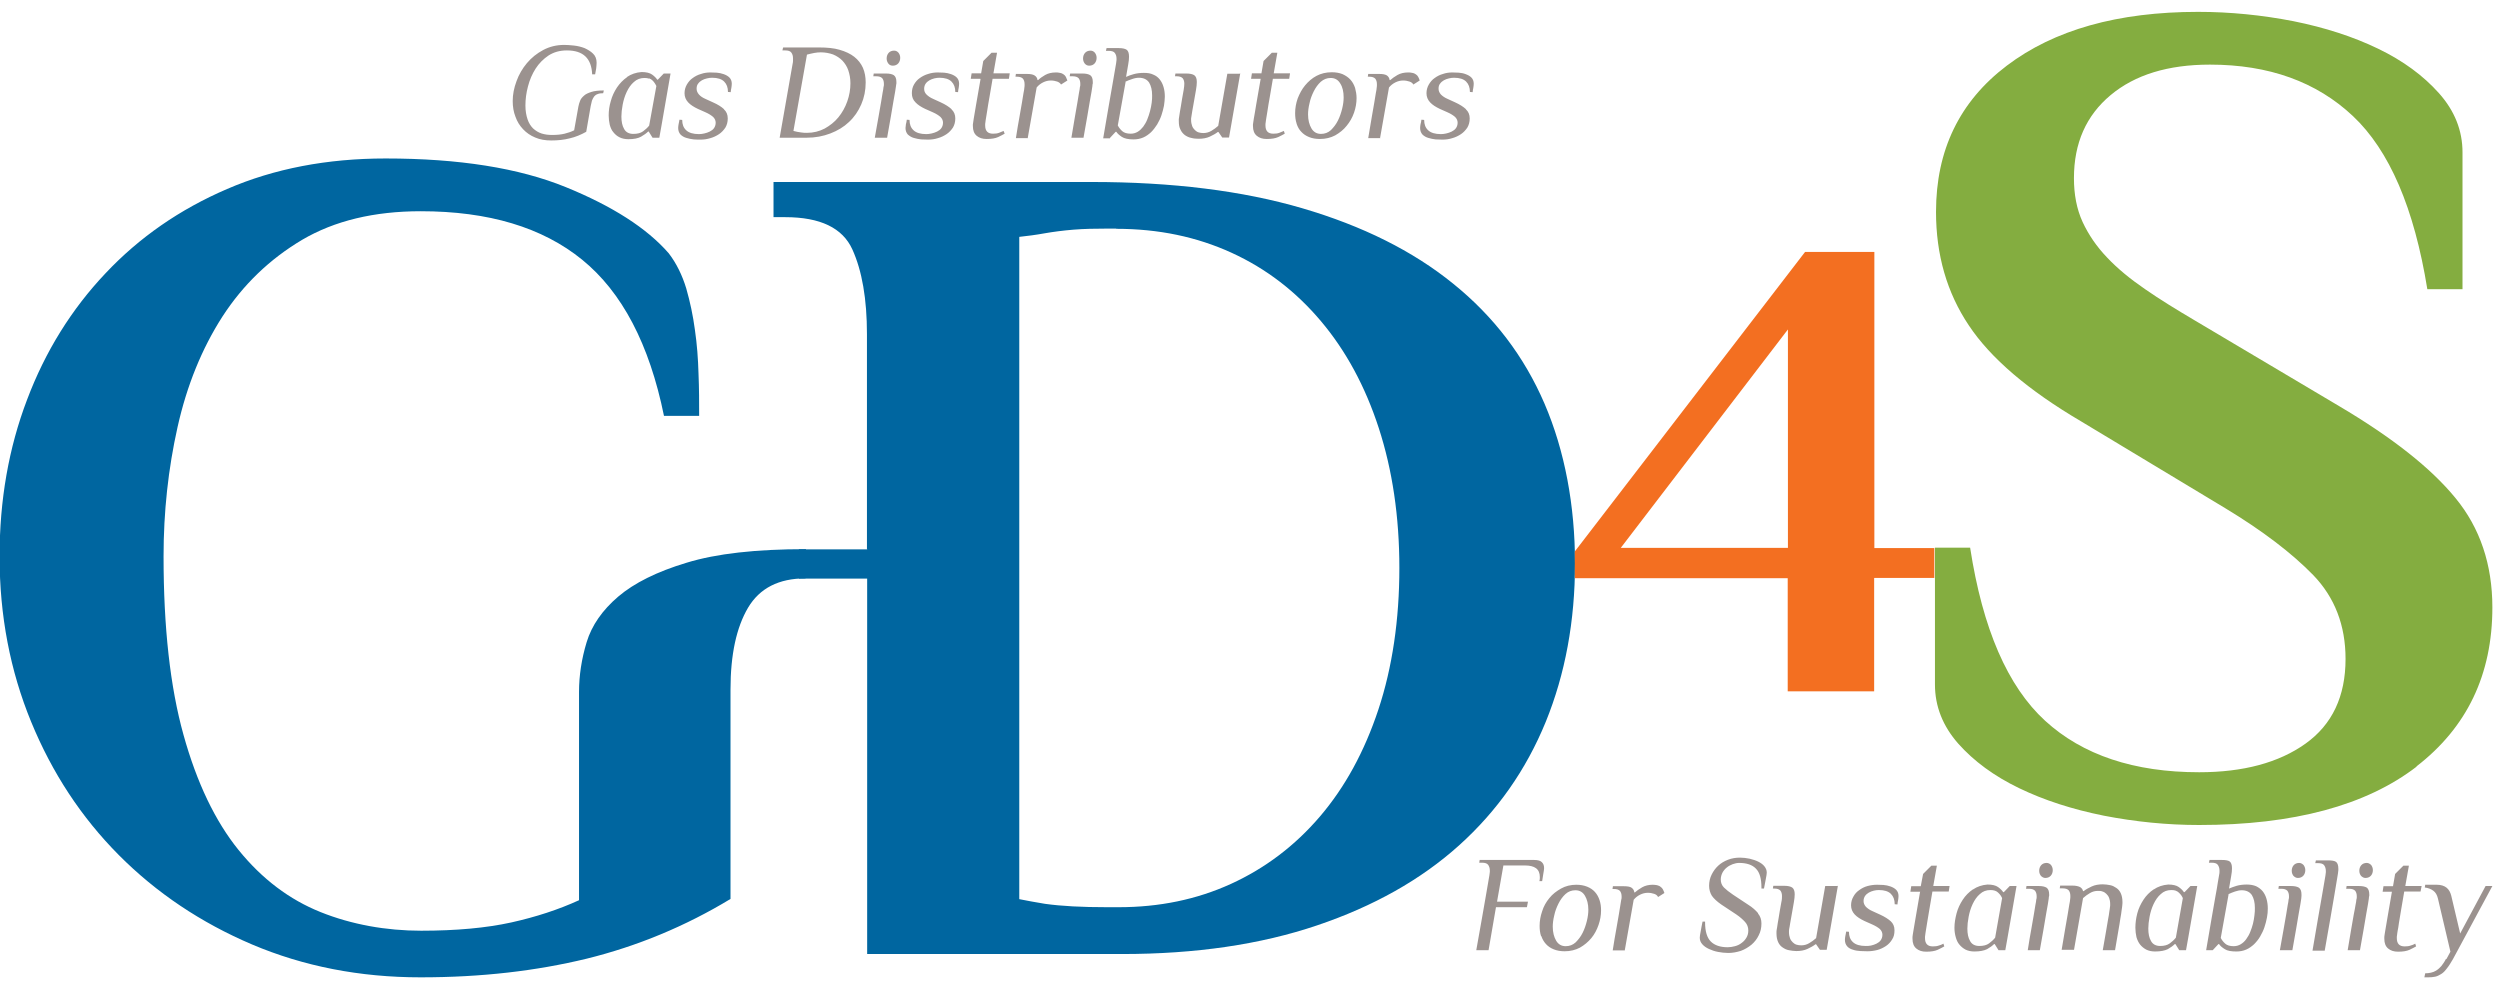
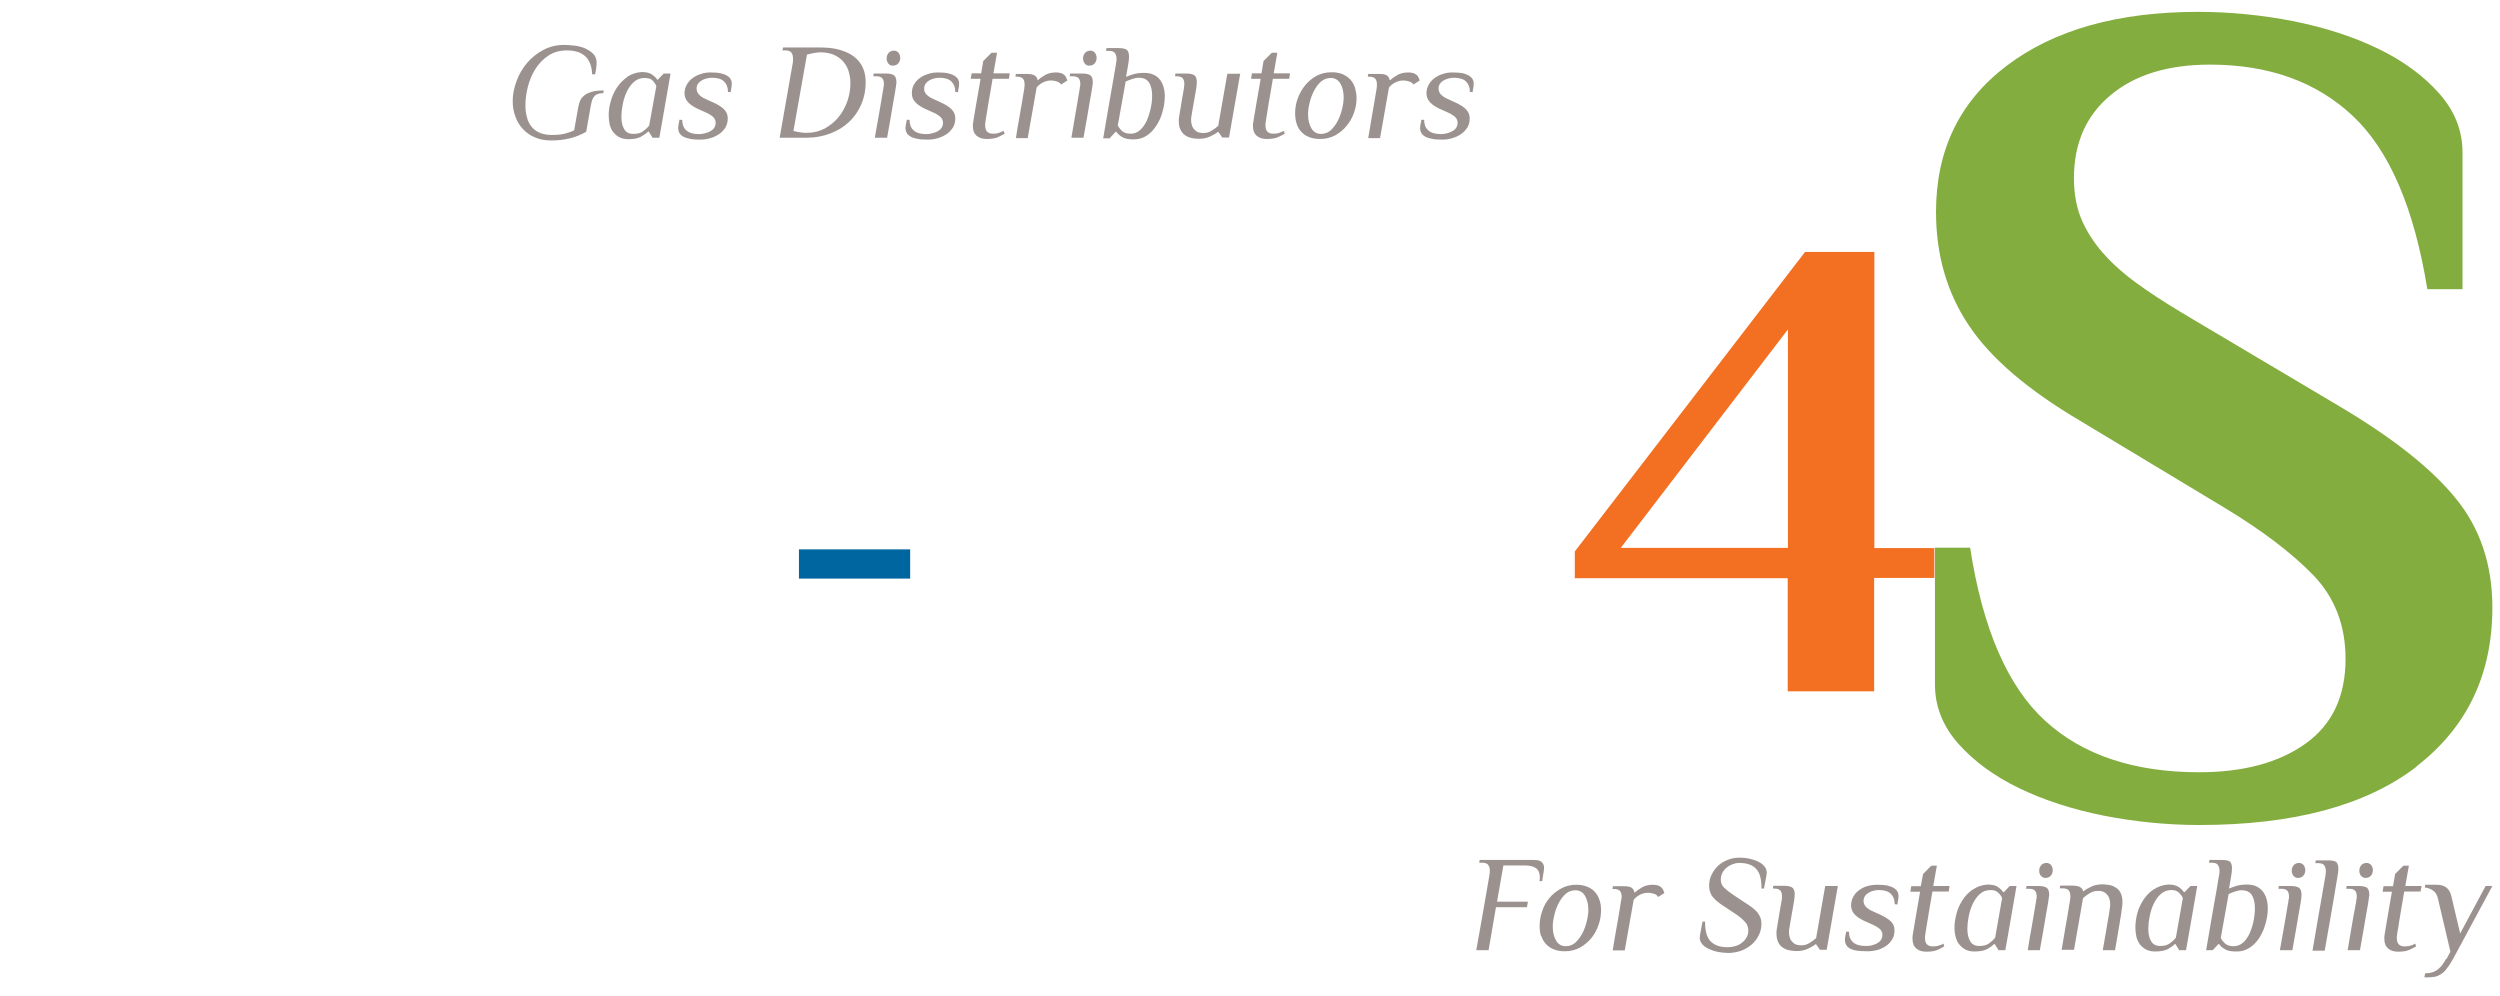
<svg xmlns="http://www.w3.org/2000/svg" width="118" height="47" viewBox="0 0 118 47" fill="none">
  <g clip-path="url(#clip0_271_11248)">
    <path d="M27.96 3.51H28.09C28.11 3.42 28.12 3.33 28.14 3.23C28.15 3.13 28.16 3.04 28.16 2.96C28.16 2.78 28.1 2.63 27.99 2.53C27.88 2.42 27.74 2.34 27.59 2.27C27.43 2.21 27.27 2.17 27.09 2.15C26.91 2.13 26.76 2.12 26.63 2.12C26.27 2.12 25.94 2.2 25.64 2.36C25.34 2.52 25.09 2.72 24.87 2.98C24.66 3.23 24.49 3.52 24.38 3.83C24.26 4.15 24.2 4.46 24.2 4.77C24.2 5.04 24.24 5.28 24.33 5.51C24.41 5.74 24.53 5.93 24.69 6.1C24.85 6.27 25.04 6.4 25.26 6.49C25.49 6.59 25.74 6.63 26.02 6.63C26.33 6.63 26.62 6.6 26.89 6.53C27.16 6.47 27.42 6.36 27.67 6.22L27.88 5.01C27.9 4.92 27.92 4.83 27.94 4.75C27.97 4.68 28 4.61 28.04 4.56C28.08 4.51 28.14 4.46 28.21 4.44C28.28 4.41 28.36 4.4 28.47 4.4L28.5 4.27C28.26 4.27 28.06 4.29 27.91 4.34C27.76 4.39 27.64 4.44 27.56 4.52C27.48 4.59 27.41 4.67 27.38 4.76C27.34 4.85 27.32 4.94 27.3 5.03L27.1 6.15C26.96 6.22 26.81 6.27 26.65 6.31C26.49 6.35 26.29 6.37 26.06 6.37C25.88 6.37 25.72 6.35 25.56 6.3C25.41 6.25 25.28 6.17 25.16 6.06C25.05 5.95 24.96 5.81 24.9 5.63C24.84 5.45 24.8 5.24 24.8 4.98C24.8 4.68 24.84 4.38 24.92 4.08C25 3.77 25.12 3.49 25.28 3.24C25.44 2.99 25.65 2.78 25.89 2.62C26.14 2.46 26.42 2.38 26.76 2.38C27.53 2.38 27.92 2.76 27.95 3.51M30.64 3.7C30.7 3.72 30.75 3.75 30.79 3.79C30.83 3.83 30.87 3.87 30.9 3.92C30.93 3.97 30.96 4.01 30.98 4.06L30.64 5.93C30.56 6.03 30.46 6.12 30.35 6.2C30.24 6.28 30.09 6.32 29.89 6.32C29.69 6.32 29.54 6.24 29.46 6.09C29.37 5.94 29.33 5.74 29.33 5.5C29.33 5.34 29.35 5.15 29.39 4.94C29.43 4.73 29.49 4.53 29.58 4.34C29.67 4.15 29.78 3.99 29.92 3.87C30.06 3.74 30.23 3.68 30.42 3.68C30.5 3.68 30.57 3.69 30.63 3.71M29.6 3.64C29.41 3.77 29.25 3.94 29.12 4.13C28.99 4.33 28.89 4.54 28.83 4.77C28.76 5 28.73 5.23 28.73 5.45C28.73 5.6 28.75 5.75 28.78 5.89C28.82 6.03 28.87 6.15 28.95 6.24C29.03 6.34 29.12 6.42 29.24 6.48C29.36 6.54 29.5 6.57 29.66 6.57C29.92 6.57 30.12 6.53 30.26 6.45C30.4 6.37 30.51 6.29 30.59 6.21H30.62L30.8 6.5H31.12L31.22 5.94L31.65 3.47H31.33L31.05 3.76H31.02C30.97 3.68 30.89 3.6 30.78 3.52C30.67 3.44 30.5 3.4 30.28 3.4C30.02 3.42 29.79 3.5 29.6 3.63M34.17 5.15C34.05 5.04 33.88 4.93 33.65 4.83L33.3 4.67C33.16 4.61 33.06 4.54 32.99 4.46C32.92 4.38 32.88 4.29 32.88 4.19C32.88 4.09 32.9 4.01 32.95 3.95C33 3.88 33.06 3.83 33.13 3.79C33.2 3.75 33.28 3.72 33.37 3.7C33.45 3.68 33.53 3.67 33.61 3.67C33.87 3.67 34.06 3.73 34.18 3.85C34.3 3.97 34.36 4.13 34.36 4.34L34.49 4.35C34.49 4.28 34.51 4.21 34.52 4.15C34.53 4.08 34.54 4.02 34.54 3.95C34.54 3.83 34.5 3.73 34.43 3.66C34.36 3.59 34.27 3.54 34.16 3.5C34.05 3.46 33.94 3.44 33.83 3.43C33.71 3.43 33.61 3.42 33.53 3.42C33.38 3.42 33.23 3.44 33.09 3.49C32.94 3.53 32.81 3.6 32.7 3.68C32.58 3.76 32.49 3.87 32.42 3.99C32.35 4.11 32.31 4.25 32.31 4.4C32.31 4.57 32.37 4.71 32.48 4.83C32.59 4.95 32.75 5.05 32.94 5.14L33.3 5.3C33.46 5.37 33.58 5.45 33.66 5.52C33.74 5.6 33.78 5.69 33.78 5.79C33.78 5.89 33.75 5.98 33.7 6.05C33.65 6.12 33.58 6.17 33.5 6.21C33.42 6.25 33.33 6.28 33.24 6.3C33.15 6.32 33.07 6.33 32.99 6.33C32.72 6.33 32.52 6.27 32.39 6.15C32.26 6.03 32.2 5.87 32.2 5.66L32.07 5.65C32.06 5.73 32.04 5.8 32.03 5.86C32.02 5.92 32.01 5.98 32.01 6.04C32.01 6.17 32.05 6.27 32.12 6.35C32.19 6.42 32.29 6.48 32.4 6.51C32.51 6.54 32.62 6.57 32.74 6.58C32.86 6.59 32.96 6.59 33.06 6.59C33.22 6.59 33.37 6.57 33.53 6.52C33.68 6.48 33.82 6.41 33.94 6.33C34.06 6.25 34.16 6.14 34.24 6.02C34.31 5.9 34.35 5.76 34.35 5.59C34.35 5.41 34.29 5.27 34.17 5.16M38.08 2.58C38.2 2.55 38.32 2.52 38.43 2.5C38.54 2.48 38.64 2.47 38.74 2.47C38.95 2.47 39.15 2.51 39.32 2.57C39.49 2.64 39.64 2.74 39.76 2.86C39.88 2.99 39.98 3.14 40.04 3.32C40.1 3.5 40.14 3.7 40.14 3.93C40.14 4.22 40.09 4.51 39.99 4.79C39.89 5.07 39.75 5.32 39.57 5.54C39.39 5.76 39.17 5.93 38.92 6.07C38.67 6.2 38.39 6.27 38.09 6.27C38 6.27 37.91 6.27 37.8 6.25C37.69 6.24 37.57 6.21 37.45 6.18L38.09 2.57L38.08 2.58ZM36.96 2.25L36.93 2.38H37.06C37.2 2.38 37.3 2.41 37.35 2.48C37.4 2.55 37.43 2.63 37.43 2.75C37.43 2.79 37.43 2.84 37.43 2.88C37.43 2.93 37.42 2.97 37.41 3.02L36.8 6.5H38.08C38.48 6.5 38.85 6.43 39.19 6.3C39.53 6.17 39.83 5.99 40.07 5.76C40.32 5.53 40.51 5.25 40.65 4.93C40.79 4.61 40.86 4.26 40.86 3.89C40.86 3.64 40.82 3.41 40.73 3.2C40.64 3 40.5 2.82 40.32 2.68C40.14 2.54 39.91 2.43 39.63 2.35C39.36 2.27 39.03 2.24 38.66 2.24H36.97L36.96 2.25ZM41.87 6.51C41.94 6.11 42 5.77 42.05 5.49C42.1 5.21 42.14 4.97 42.17 4.78C42.2 4.59 42.23 4.44 42.25 4.33C42.27 4.22 42.28 4.13 42.29 4.07C42.3 4.01 42.3 3.97 42.31 3.94C42.31 3.91 42.31 3.89 42.31 3.87C42.31 3.71 42.27 3.61 42.19 3.55C42.11 3.5 41.99 3.47 41.82 3.47H41.24L41.22 3.6H41.35C41.49 3.6 41.58 3.63 41.64 3.69C41.69 3.75 41.72 3.84 41.72 3.95C41.72 3.96 41.72 3.98 41.72 4C41.72 4.02 41.72 4.06 41.7 4.12C41.7 4.18 41.68 4.26 41.66 4.37C41.64 4.48 41.62 4.62 41.59 4.8C41.56 4.98 41.52 5.21 41.47 5.49C41.42 5.77 41.36 6.1 41.29 6.5H41.87V6.51ZM42.41 2.49C42.35 2.42 42.28 2.39 42.2 2.39C42.09 2.39 42 2.43 41.94 2.5C41.88 2.57 41.85 2.66 41.85 2.76C41.85 2.86 41.88 2.93 41.93 3C41.98 3.07 42.06 3.1 42.14 3.1C42.25 3.1 42.34 3.06 42.4 2.99C42.46 2.92 42.49 2.83 42.49 2.73C42.49 2.63 42.46 2.56 42.41 2.49ZM44.91 5.15C44.79 5.04 44.62 4.93 44.4 4.83L44.05 4.67C43.91 4.61 43.81 4.54 43.73 4.46C43.65 4.38 43.62 4.29 43.62 4.19C43.62 4.09 43.65 4.01 43.69 3.95C43.74 3.88 43.8 3.83 43.87 3.79C43.94 3.75 44.02 3.72 44.1 3.7C44.18 3.68 44.26 3.67 44.34 3.67C44.6 3.67 44.79 3.73 44.91 3.85C45.03 3.97 45.09 4.13 45.09 4.34L45.22 4.35C45.22 4.28 45.24 4.21 45.25 4.15C45.26 4.08 45.27 4.02 45.27 3.95C45.27 3.83 45.23 3.73 45.16 3.66C45.09 3.59 45 3.54 44.89 3.5C44.78 3.46 44.67 3.44 44.56 3.43C44.44 3.43 44.34 3.42 44.26 3.42C44.11 3.42 43.96 3.44 43.81 3.49C43.67 3.53 43.53 3.6 43.42 3.68C43.3 3.76 43.21 3.87 43.14 3.99C43.07 4.11 43.04 4.25 43.04 4.4C43.04 4.57 43.09 4.71 43.21 4.83C43.32 4.95 43.48 5.05 43.67 5.14L44.03 5.3C44.19 5.37 44.31 5.45 44.39 5.52C44.47 5.6 44.51 5.69 44.51 5.79C44.51 5.89 44.48 5.98 44.43 6.05C44.38 6.12 44.31 6.17 44.23 6.21C44.15 6.25 44.06 6.28 43.97 6.3C43.88 6.32 43.79 6.33 43.72 6.33C43.45 6.33 43.25 6.27 43.12 6.15C42.99 6.03 42.93 5.87 42.93 5.66L42.8 5.65C42.79 5.73 42.78 5.8 42.76 5.86C42.76 5.92 42.74 5.98 42.74 6.04C42.74 6.17 42.78 6.27 42.85 6.35C42.93 6.42 43.02 6.48 43.13 6.51C43.24 6.54 43.36 6.57 43.48 6.58C43.6 6.58 43.71 6.59 43.8 6.59C43.96 6.59 44.12 6.57 44.27 6.52C44.42 6.48 44.56 6.41 44.68 6.33C44.8 6.25 44.9 6.14 44.98 6.02C45.05 5.9 45.09 5.76 45.09 5.59C45.09 5.41 45.03 5.27 44.91 5.16M46.28 3.74C46.19 4.26 46.12 4.67 46.07 4.95C46.02 5.24 45.98 5.46 45.96 5.6C45.94 5.74 45.92 5.84 45.92 5.87C45.92 5.91 45.92 5.94 45.92 5.95C45.92 6.16 45.98 6.31 46.1 6.41C46.22 6.51 46.37 6.56 46.57 6.56C46.8 6.56 46.98 6.53 47.11 6.47C47.24 6.41 47.35 6.35 47.42 6.31L47.37 6.18C47.3 6.21 47.23 6.24 47.15 6.27C47.07 6.3 46.98 6.31 46.87 6.31C46.62 6.31 46.5 6.18 46.5 5.92C46.5 5.92 46.5 5.9 46.5 5.88C46.5 5.86 46.5 5.83 46.51 5.78C46.51 5.73 46.53 5.66 46.54 5.57C46.55 5.48 46.58 5.36 46.6 5.2C46.62 5.04 46.66 4.84 46.7 4.6C46.74 4.36 46.79 4.07 46.85 3.72H47.62L47.66 3.46H46.89L47.06 2.49H46.8L46.41 2.88L46.31 3.46H45.86L45.82 3.72H46.27L46.28 3.74ZM48.51 6.51L48.93 4.13C49.01 4.03 49.11 3.95 49.23 3.89C49.35 3.83 49.47 3.8 49.6 3.8C49.71 3.8 49.81 3.82 49.9 3.85C49.98 3.88 50.05 3.93 50.08 3.99L50.38 3.8C50.36 3.74 50.33 3.68 50.31 3.63C50.28 3.58 50.25 3.54 50.2 3.51C50.16 3.48 50.1 3.45 50.03 3.44C49.96 3.42 49.89 3.42 49.83 3.42C49.64 3.42 49.47 3.46 49.33 3.54C49.19 3.62 49.08 3.7 49 3.78H48.97C48.96 3.68 48.91 3.61 48.83 3.56C48.75 3.51 48.63 3.49 48.47 3.49H47.95L47.93 3.62H47.99C48.13 3.62 48.22 3.65 48.28 3.71C48.33 3.77 48.36 3.86 48.36 3.97C48.36 3.98 48.36 4 48.36 4.02C48.36 4.04 48.36 4.08 48.35 4.14C48.35 4.2 48.33 4.28 48.31 4.39C48.29 4.5 48.27 4.64 48.24 4.82C48.21 5 48.17 5.23 48.12 5.51C48.07 5.79 48.01 6.12 47.95 6.52H48.53L48.51 6.51ZM51.14 6.51C51.21 6.11 51.27 5.77 51.32 5.49C51.37 5.21 51.41 4.97 51.44 4.78C51.47 4.59 51.5 4.44 51.52 4.33C51.54 4.22 51.55 4.13 51.56 4.07C51.56 4.01 51.57 3.97 51.58 3.94C51.58 3.91 51.58 3.89 51.58 3.87C51.58 3.71 51.54 3.61 51.46 3.55C51.38 3.5 51.26 3.47 51.09 3.47H50.51L50.49 3.6H50.62C50.76 3.6 50.85 3.63 50.91 3.69C50.96 3.75 50.99 3.84 50.99 3.95C50.99 3.96 50.99 3.98 50.99 4C50.99 4.02 50.99 4.06 50.97 4.12C50.97 4.18 50.95 4.26 50.93 4.37C50.91 4.48 50.89 4.62 50.86 4.8C50.83 4.98 50.79 5.21 50.74 5.49C50.69 5.77 50.64 6.1 50.57 6.5H51.15L51.14 6.51ZM51.68 2.49C51.62 2.42 51.55 2.39 51.47 2.39C51.36 2.39 51.27 2.43 51.21 2.5C51.15 2.57 51.12 2.66 51.12 2.76C51.12 2.86 51.15 2.93 51.2 3C51.26 3.07 51.33 3.1 51.41 3.1C51.52 3.1 51.61 3.06 51.67 2.99C51.73 2.92 51.76 2.83 51.76 2.73C51.76 2.63 51.73 2.56 51.68 2.49ZM53.11 3.86C53.21 3.81 53.32 3.77 53.44 3.73C53.55 3.69 53.66 3.67 53.76 3.67C53.98 3.67 54.14 3.75 54.24 3.9C54.33 4.05 54.38 4.25 54.38 4.5C54.38 4.6 54.38 4.72 54.36 4.85C54.34 4.98 54.32 5.11 54.28 5.25C54.25 5.38 54.2 5.51 54.15 5.64C54.1 5.77 54.03 5.88 53.96 5.98C53.88 6.08 53.8 6.16 53.7 6.22C53.6 6.28 53.49 6.31 53.37 6.31C53.19 6.31 53.06 6.27 52.97 6.19C52.88 6.11 52.81 6.02 52.76 5.92L53.13 3.86H53.11ZM52.39 6.51L52.66 6.22H52.69C52.74 6.3 52.83 6.38 52.95 6.46C53.07 6.54 53.26 6.58 53.5 6.58C53.67 6.58 53.82 6.55 53.96 6.49C54.1 6.43 54.22 6.34 54.33 6.24C54.44 6.13 54.53 6.01 54.62 5.87C54.7 5.73 54.77 5.59 54.82 5.44C54.87 5.29 54.91 5.14 54.94 4.99C54.96 4.84 54.98 4.69 54.98 4.56C54.98 4.4 54.96 4.24 54.92 4.11C54.88 3.97 54.82 3.85 54.74 3.75C54.66 3.65 54.56 3.57 54.43 3.52C54.31 3.46 54.16 3.44 53.99 3.44C53.82 3.44 53.65 3.46 53.51 3.5C53.37 3.54 53.25 3.58 53.15 3.63L53.25 3.05C53.28 2.9 53.29 2.77 53.29 2.67C53.29 2.51 53.25 2.4 53.18 2.35C53.11 2.3 52.98 2.27 52.81 2.27H52.23L52.2 2.4H52.33C52.47 2.4 52.57 2.43 52.62 2.5C52.67 2.57 52.7 2.65 52.7 2.77C52.7 2.78 52.7 2.8 52.7 2.83C52.7 2.86 52.69 2.91 52.68 2.99C52.67 3.07 52.65 3.19 52.62 3.34C52.59 3.49 52.56 3.71 52.51 3.98C52.46 4.25 52.4 4.6 52.33 5.01C52.26 5.42 52.17 5.93 52.07 6.53H52.39V6.51ZM58.51 3.48H57.93L57.5 5.94C57.4 6.03 57.29 6.11 57.17 6.18C57.05 6.25 56.92 6.28 56.8 6.28C56.72 6.28 56.65 6.27 56.58 6.25C56.51 6.23 56.45 6.19 56.4 6.14C56.35 6.09 56.3 6.03 56.27 5.95C56.24 5.87 56.22 5.77 56.22 5.66C56.22 5.64 56.22 5.62 56.22 5.59C56.22 5.56 56.23 5.5 56.25 5.4C56.26 5.31 56.29 5.17 56.32 4.99C56.35 4.81 56.39 4.57 56.45 4.25C56.46 4.17 56.47 4.1 56.48 4.04C56.48 3.98 56.49 3.92 56.49 3.87C56.49 3.71 56.45 3.61 56.37 3.55C56.29 3.5 56.17 3.47 55.99 3.47H55.48L55.46 3.6H55.53C55.67 3.6 55.76 3.63 55.82 3.69C55.87 3.75 55.9 3.84 55.9 3.95C55.9 4.02 55.89 4.12 55.87 4.24C55.81 4.56 55.77 4.81 55.74 5C55.71 5.18 55.68 5.33 55.67 5.42C55.66 5.52 55.64 5.59 55.64 5.62C55.64 5.66 55.64 5.69 55.64 5.71C55.64 5.88 55.66 6.01 55.72 6.12C55.77 6.23 55.84 6.31 55.93 6.38C56.02 6.44 56.12 6.49 56.23 6.51C56.34 6.54 56.46 6.55 56.58 6.55C56.77 6.55 56.95 6.52 57.1 6.45C57.25 6.38 57.38 6.31 57.48 6.23H57.51L57.69 6.49H58.01L58.54 3.46L58.51 3.48ZM59.5 3.74C59.41 4.26 59.34 4.67 59.29 4.95C59.24 5.24 59.21 5.46 59.18 5.6C59.16 5.74 59.14 5.84 59.14 5.87C59.14 5.91 59.14 5.94 59.14 5.95C59.14 6.16 59.2 6.31 59.32 6.41C59.44 6.51 59.59 6.56 59.79 6.56C60.02 6.56 60.2 6.53 60.33 6.47C60.46 6.41 60.57 6.35 60.64 6.31L60.6 6.18C60.53 6.21 60.46 6.24 60.38 6.27C60.3 6.3 60.21 6.31 60.1 6.31C59.85 6.31 59.73 6.18 59.73 5.92C59.73 5.92 59.73 5.9 59.73 5.88C59.73 5.86 59.73 5.83 59.74 5.78C59.74 5.73 59.76 5.66 59.77 5.57C59.78 5.48 59.81 5.36 59.83 5.2C59.85 5.04 59.89 4.84 59.93 4.6C59.97 4.36 60.02 4.07 60.08 3.72H60.85L60.89 3.46H60.12L60.29 2.49H60.03L59.64 2.88L59.54 3.46H59.09L59.05 3.72H59.5V3.74ZM61.9 6.06C61.8 5.89 61.74 5.67 61.74 5.4C61.74 5.25 61.76 5.07 61.81 4.87C61.85 4.67 61.92 4.49 62.01 4.31C62.1 4.13 62.21 3.98 62.34 3.86C62.48 3.74 62.63 3.68 62.81 3.68C63.01 3.68 63.16 3.77 63.26 3.94C63.37 4.11 63.42 4.33 63.42 4.6C63.42 4.75 63.4 4.93 63.35 5.13C63.3 5.33 63.24 5.51 63.15 5.69C63.06 5.87 62.95 6.01 62.82 6.14C62.69 6.26 62.53 6.32 62.35 6.32C62.15 6.32 62 6.23 61.9 6.06ZM61.2 5.84C61.25 5.99 61.32 6.12 61.42 6.22C61.52 6.33 61.64 6.41 61.79 6.47C61.94 6.53 62.1 6.56 62.3 6.56C62.57 6.56 62.81 6.5 63.02 6.39C63.23 6.27 63.42 6.12 63.56 5.94C63.71 5.76 63.83 5.55 63.91 5.32C63.99 5.09 64.03 4.86 64.03 4.63C64.03 4.46 64 4.3 63.96 4.15C63.91 4 63.84 3.87 63.74 3.76C63.64 3.65 63.52 3.57 63.37 3.5C63.22 3.44 63.05 3.41 62.86 3.41C62.59 3.41 62.35 3.47 62.14 3.58C61.93 3.69 61.75 3.85 61.6 4.03C61.45 4.21 61.34 4.42 61.25 4.65C61.17 4.88 61.13 5.11 61.13 5.34C61.13 5.52 61.15 5.68 61.2 5.83M65.14 6.51L65.56 4.13C65.64 4.03 65.74 3.95 65.86 3.89C65.98 3.83 66.1 3.8 66.23 3.8C66.34 3.8 66.44 3.82 66.53 3.85C66.62 3.88 66.68 3.93 66.71 3.99L67.01 3.8C66.99 3.74 66.97 3.68 66.94 3.63C66.91 3.58 66.88 3.54 66.83 3.51C66.79 3.48 66.73 3.45 66.66 3.44C66.59 3.42 66.52 3.42 66.46 3.42C66.27 3.42 66.1 3.46 65.96 3.54C65.82 3.62 65.71 3.7 65.62 3.78H65.59C65.58 3.68 65.53 3.61 65.46 3.56C65.38 3.51 65.26 3.49 65.1 3.49H64.58L64.56 3.62H64.62C64.76 3.62 64.85 3.65 64.91 3.71C64.96 3.77 64.99 3.86 64.99 3.97C64.99 3.98 64.99 4 64.99 4.02C64.99 4.04 64.99 4.08 64.98 4.14C64.98 4.2 64.96 4.28 64.94 4.39C64.92 4.5 64.9 4.64 64.87 4.82C64.84 5 64.8 5.23 64.75 5.51C64.7 5.79 64.65 6.12 64.58 6.52H65.16L65.14 6.51ZM69.19 5.15C69.07 5.04 68.9 4.93 68.68 4.83L68.33 4.67C68.19 4.61 68.09 4.54 68.01 4.46C67.94 4.38 67.9 4.29 67.9 4.19C67.9 4.09 67.92 4.01 67.97 3.95C68.02 3.88 68.08 3.83 68.15 3.79C68.22 3.75 68.3 3.72 68.39 3.7C68.47 3.68 68.55 3.67 68.63 3.67C68.89 3.67 69.08 3.73 69.2 3.85C69.32 3.97 69.38 4.13 69.38 4.34L69.51 4.35C69.51 4.28 69.53 4.21 69.54 4.15C69.55 4.08 69.56 4.02 69.56 3.95C69.56 3.83 69.52 3.73 69.45 3.66C69.38 3.59 69.29 3.54 69.18 3.5C69.08 3.46 68.97 3.44 68.85 3.43C68.73 3.43 68.63 3.42 68.55 3.42C68.4 3.42 68.25 3.44 68.11 3.49C67.96 3.53 67.83 3.6 67.72 3.68C67.6 3.76 67.51 3.87 67.44 3.99C67.37 4.11 67.33 4.25 67.33 4.4C67.33 4.57 67.39 4.71 67.5 4.83C67.61 4.95 67.77 5.05 67.96 5.14L68.32 5.3C68.48 5.37 68.6 5.45 68.68 5.52C68.76 5.6 68.8 5.69 68.8 5.79C68.8 5.89 68.77 5.98 68.72 6.05C68.67 6.12 68.6 6.17 68.52 6.21C68.44 6.25 68.35 6.28 68.26 6.3C68.17 6.32 68.09 6.33 68.01 6.33C67.74 6.33 67.54 6.27 67.41 6.15C67.28 6.03 67.22 5.87 67.22 5.66L67.09 5.65C67.08 5.73 67.07 5.8 67.05 5.86C67.04 5.92 67.03 5.98 67.03 6.04C67.03 6.17 67.07 6.27 67.14 6.35C67.21 6.42 67.31 6.48 67.42 6.51C67.53 6.54 67.64 6.57 67.76 6.58C67.88 6.58 67.99 6.59 68.08 6.59C68.24 6.59 68.4 6.57 68.55 6.52C68.7 6.48 68.84 6.41 68.96 6.33C69.08 6.25 69.18 6.14 69.26 6.02C69.33 5.9 69.37 5.76 69.37 5.59C69.37 5.41 69.31 5.27 69.19 5.16" fill="#9B928F" />
-     <path d="M38.04 25.92C35.68 25.92 33.81 26.13 32.41 26.56C31.01 26.98 29.93 27.52 29.18 28.16C28.43 28.8 27.93 29.52 27.69 30.31C27.45 31.1 27.33 31.89 27.33 32.66V42.49C26.37 42.93 25.3 43.28 24.13 43.54C22.95 43.8 21.53 43.93 19.88 43.93C18.23 43.93 16.6 43.64 15.13 43.05C13.66 42.46 12.37 41.49 11.26 40.12C10.16 38.76 9.29 36.95 8.66 34.68C8.03 32.42 7.72 29.61 7.72 26.26C7.72 24.16 7.94 22.13 8.38 20.16C8.82 18.19 9.53 16.45 10.5 14.94C11.48 13.43 12.73 12.23 14.26 11.32C15.79 10.42 17.66 9.97 19.86 9.97C23.06 9.97 25.6 10.73 27.48 12.26C29.36 13.79 30.65 16.24 31.34 19.63H33C33 19.01 33 18.34 32.97 17.64C32.95 16.94 32.9 16.25 32.8 15.57C32.71 14.89 32.57 14.24 32.39 13.61C32.2 12.99 31.93 12.43 31.56 11.95C30.53 10.77 28.91 9.73 26.7 8.83C24.49 7.93 21.66 7.48 18.2 7.48C15.44 7.48 12.94 7.96 10.72 8.92C8.49 9.88 6.58 11.2 4.98 12.9C3.38 14.59 2.14 16.58 1.28 18.86C0.41 21.14 -0.02 23.61 -0.02 26.26C-0.02 29.06 0.48 31.66 1.47 34.07C2.46 36.48 3.84 38.58 5.61 40.36C7.38 42.14 9.48 43.55 11.9 44.58C14.33 45.61 16.98 46.13 19.85 46.13C22.72 46.13 25.3 45.83 27.69 45.25C30.08 44.66 32.35 43.72 34.48 42.43V32.55C34.48 30.89 34.76 29.61 35.31 28.68C35.86 27.76 36.76 27.3 38.02 27.3" fill="#0066A0" />
-     <path d="M52.69 10.8C54.68 10.8 56.49 11.18 58.13 11.93C59.77 12.68 61.17 13.76 62.35 15.16C63.53 16.56 64.44 18.24 65.08 20.21C65.72 22.18 66.05 24.38 66.05 26.81C66.05 29.24 65.72 31.5 65.06 33.49C64.4 35.48 63.48 37.16 62.3 38.54C61.12 39.92 59.72 40.98 58.1 41.72C56.48 42.46 54.71 42.82 52.8 42.82H52.25C51.07 42.82 50.1 42.77 49.32 42.66C48.88 42.59 48.47 42.51 48.11 42.44V11.18C48.48 11.14 48.88 11.09 49.32 11.01C49.72 10.94 50.18 10.88 50.67 10.84C51.17 10.8 51.69 10.79 52.24 10.79H52.68L52.69 10.8ZM40.93 25.91V45.03H52.97C56.43 45.03 59.5 44.58 62.16 43.68C64.83 42.78 67.07 41.52 68.87 39.9C70.67 38.28 72.03 36.34 72.96 34.07C73.88 31.81 74.34 29.31 74.34 26.59C74.34 23.87 73.86 21.28 72.9 19.05C71.94 16.82 70.51 14.94 68.59 13.39C66.68 11.84 64.3 10.66 61.47 9.83C58.64 9 55.32 8.59 51.53 8.59H36.51V10.25H37.06C38.72 10.25 39.77 10.76 40.23 11.77C40.69 12.78 40.92 14.12 40.92 15.77V25.91H40.93Z" fill="#0066A0" />
    <path d="M42.96 25.93H37.71V27.31H42.96V25.93Z" fill="#0066A0" />
    <path d="M88.47 27.28H91.3V25.87H88.47V11.89H85.2L74.33 26.03V27.29H84.38V32.63H88.46V27.29L88.47 27.28ZM76.5 25.86L84.39 15.55V25.86H76.5Z" fill="#F36F21" />
    <path d="M114.05 36.18C116.44 34.34 117.64 31.84 117.64 28.67C117.64 26.65 117.06 24.92 115.9 23.51C114.74 22.09 112.91 20.65 110.41 19.17L103.62 15.14C102.74 14.62 101.94 14.13 101.25 13.65C100.55 13.17 99.95 12.68 99.46 12.16C98.96 11.64 98.58 11.08 98.3 10.48C98.02 9.87 97.89 9.18 97.89 8.41C97.89 6.75 98.47 5.45 99.62 4.49C100.77 3.53 102.33 3.05 104.31 3.05C107.09 3.05 109.34 3.86 111.06 5.48C112.78 7.1 113.95 9.82 114.57 13.65H116.23V7.19C116.23 6.16 115.86 5.23 115.12 4.4C114.38 3.57 113.43 2.87 112.25 2.3C111.07 1.73 109.74 1.3 108.25 1C106.76 0.71 105.26 0.56 103.75 0.56C99.96 0.56 96.95 1.41 94.72 3.1C92.49 4.79 91.38 7.09 91.38 10C91.38 12.02 91.89 13.81 92.93 15.36C93.96 16.91 95.73 18.42 98.23 19.89L105.02 23.98C106.79 25.05 108.18 26.11 109.19 27.15C110.2 28.2 110.71 29.52 110.71 31.1C110.71 32.87 110.08 34.2 108.82 35.1C107.56 36 105.88 36.45 103.8 36.45C100.73 36.45 98.3 35.64 96.53 34.02C94.76 32.4 93.58 29.68 92.99 25.85H91.33V32.31C91.33 33.34 91.7 34.27 92.43 35.1C93.17 35.93 94.12 36.63 95.3 37.2C96.48 37.77 97.81 38.2 99.3 38.5C100.79 38.79 102.29 38.94 103.8 38.94C108.25 38.94 111.68 38.02 114.07 36.18" fill="#84AD40" />
    <path d="M69.84 40.59L69.82 40.72H69.95C70.09 40.72 70.19 40.75 70.24 40.82C70.29 40.89 70.32 40.98 70.32 41.09C70.32 41.1 70.32 41.12 70.32 41.15C70.32 41.17 70.31 41.23 70.3 41.31C70.29 41.39 70.27 41.51 70.24 41.66C70.21 41.81 70.18 42.03 70.13 42.3C70.08 42.57 70.02 42.92 69.95 43.33C69.88 43.74 69.79 44.25 69.68 44.85H70.26L70.61 42.82H72.07L72.12 42.56H70.66L70.96 40.85H71.98C72.2 40.85 72.38 40.89 72.5 40.98C72.62 41.07 72.68 41.21 72.68 41.4C72.68 41.46 72.68 41.52 72.66 41.59H72.79C72.81 41.46 72.83 41.35 72.84 41.27C72.85 41.19 72.86 41.13 72.87 41.09C72.87 41.05 72.88 41.02 72.88 41C72.88 40.98 72.88 40.97 72.88 40.96C72.88 40.86 72.85 40.77 72.78 40.7C72.72 40.63 72.59 40.59 72.41 40.59H69.84ZM73.45 44.4C73.35 44.23 73.29 44.01 73.29 43.74C73.29 43.59 73.31 43.41 73.36 43.21C73.4 43.01 73.47 42.83 73.56 42.65C73.65 42.47 73.76 42.32 73.89 42.2C74.02 42.08 74.18 42.02 74.36 42.02C74.56 42.02 74.71 42.11 74.81 42.28C74.91 42.45 74.97 42.67 74.97 42.94C74.97 43.09 74.95 43.27 74.9 43.47C74.85 43.67 74.79 43.85 74.7 44.03C74.61 44.21 74.5 44.35 74.37 44.48C74.24 44.6 74.08 44.66 73.9 44.66C73.7 44.66 73.55 44.57 73.45 44.4ZM72.75 44.18C72.8 44.33 72.87 44.45 72.97 44.56C73.07 44.67 73.19 44.75 73.34 44.81C73.49 44.87 73.66 44.9 73.85 44.9C74.12 44.9 74.36 44.84 74.57 44.73C74.78 44.61 74.96 44.46 75.11 44.28C75.26 44.1 75.37 43.89 75.45 43.66C75.53 43.43 75.57 43.2 75.57 42.97C75.57 42.8 75.55 42.64 75.5 42.49C75.45 42.34 75.38 42.21 75.28 42.1C75.18 41.99 75.06 41.91 74.91 41.85C74.76 41.79 74.59 41.76 74.4 41.76C74.14 41.76 73.89 41.82 73.68 41.94C73.47 42.06 73.28 42.2 73.13 42.39C72.98 42.57 72.86 42.78 72.79 43.01C72.71 43.24 72.67 43.47 72.67 43.7C72.67 43.88 72.69 44.04 72.74 44.19M76.69 44.85L77.11 42.47C77.19 42.37 77.29 42.29 77.41 42.23C77.53 42.17 77.65 42.14 77.78 42.14C77.89 42.14 77.99 42.16 78.08 42.19C78.17 42.22 78.23 42.27 78.26 42.34L78.56 42.15C78.54 42.08 78.51 42.03 78.49 41.98C78.46 41.93 78.43 41.89 78.38 41.86C78.34 41.82 78.28 41.8 78.21 41.78C78.14 41.77 78.08 41.76 78.01 41.76C77.82 41.76 77.65 41.8 77.51 41.88C77.37 41.96 77.26 42.04 77.17 42.12H77.14C77.13 42.02 77.08 41.95 77.01 41.9C76.94 41.85 76.81 41.83 76.65 41.83H76.13L76.11 41.96H76.17C76.31 41.96 76.4 41.99 76.46 42.05C76.51 42.11 76.54 42.2 76.54 42.31C76.54 42.32 76.54 42.34 76.54 42.36C76.54 42.38 76.54 42.42 76.52 42.48C76.51 42.54 76.5 42.62 76.48 42.73C76.46 42.84 76.44 42.98 76.41 43.16C76.38 43.34 76.34 43.57 76.29 43.85C76.24 44.13 76.18 44.46 76.12 44.86H76.7L76.69 44.85ZM82.98 43.1C82.87 42.97 82.72 42.83 82.51 42.7L81.8 42.23C81.62 42.11 81.47 41.99 81.37 41.89C81.27 41.79 81.22 41.66 81.22 41.51C81.22 41.4 81.25 41.29 81.3 41.19C81.35 41.1 81.42 41.01 81.5 40.95C81.58 40.88 81.68 40.83 81.78 40.79C81.89 40.75 81.99 40.73 82.09 40.73C82.44 40.73 82.71 40.82 82.88 41C83.06 41.18 83.14 41.48 83.14 41.89V41.94H83.26C83.29 41.76 83.32 41.62 83.34 41.52C83.36 41.42 83.37 41.35 83.38 41.3C83.38 41.25 83.39 41.22 83.39 41.21C83.39 41.2 83.39 41.19 83.39 41.18C83.39 41.07 83.35 40.98 83.28 40.89C83.21 40.8 83.11 40.73 82.99 40.67C82.87 40.61 82.74 40.57 82.58 40.53C82.43 40.5 82.28 40.48 82.13 40.48C81.93 40.48 81.74 40.51 81.56 40.58C81.38 40.65 81.23 40.74 81.1 40.86C80.97 40.98 80.87 41.12 80.79 41.28C80.71 41.44 80.67 41.62 80.67 41.81C80.67 41.99 80.72 42.15 80.8 42.28C80.89 42.41 81.04 42.55 81.24 42.69L81.95 43.16C82.13 43.28 82.27 43.41 82.37 43.52C82.47 43.63 82.52 43.77 82.52 43.92C82.52 44.05 82.49 44.16 82.43 44.26C82.37 44.36 82.3 44.44 82.2 44.51C82.11 44.58 82.01 44.63 81.89 44.66C81.78 44.69 81.66 44.71 81.55 44.71C81.2 44.71 80.93 44.62 80.75 44.44C80.57 44.26 80.48 43.96 80.48 43.54V43.5H80.36C80.32 43.68 80.3 43.82 80.28 43.92C80.26 44.02 80.25 44.09 80.24 44.14C80.24 44.19 80.23 44.22 80.23 44.24C80.23 44.25 80.23 44.26 80.23 44.27C80.23 44.38 80.27 44.48 80.35 44.57C80.43 44.66 80.53 44.73 80.66 44.79C80.79 44.85 80.93 44.9 81.09 44.93C81.25 44.96 81.41 44.98 81.58 44.98C81.78 44.98 81.98 44.94 82.17 44.88C82.36 44.81 82.52 44.71 82.67 44.59C82.81 44.47 82.93 44.32 83.01 44.15C83.1 43.98 83.14 43.79 83.14 43.59C83.14 43.41 83.09 43.25 82.98 43.12M86.73 41.82H86.15L85.72 44.28C85.62 44.37 85.51 44.45 85.39 44.52C85.27 44.59 85.15 44.62 85.02 44.62C84.94 44.62 84.87 44.61 84.8 44.59C84.73 44.57 84.67 44.53 84.62 44.48C84.57 44.43 84.52 44.37 84.49 44.29C84.46 44.21 84.44 44.11 84.44 44C84.44 43.98 84.44 43.96 84.44 43.93C84.44 43.9 84.45 43.83 84.47 43.74C84.48 43.65 84.51 43.51 84.54 43.33C84.57 43.15 84.61 42.91 84.67 42.59C84.68 42.51 84.69 42.44 84.7 42.38C84.7 42.32 84.71 42.26 84.71 42.21C84.71 42.05 84.67 41.95 84.59 41.89C84.51 41.84 84.39 41.81 84.22 41.81H83.7L83.68 41.94H83.74C83.88 41.94 83.97 41.97 84.03 42.03C84.08 42.09 84.11 42.18 84.11 42.29C84.11 42.36 84.11 42.46 84.08 42.58C84.02 42.9 83.98 43.15 83.95 43.34C83.92 43.52 83.89 43.67 83.88 43.77C83.86 43.87 83.85 43.94 83.85 43.97C83.85 44.01 83.85 44.04 83.85 44.06C83.85 44.23 83.88 44.36 83.93 44.47C83.98 44.58 84.05 44.66 84.14 44.72C84.23 44.78 84.32 44.83 84.44 44.85C84.55 44.87 84.67 44.89 84.79 44.89C84.98 44.89 85.16 44.86 85.31 44.79C85.46 44.72 85.59 44.65 85.69 44.57H85.72L85.9 44.83H86.22L86.75 41.8L86.73 41.82ZM89.25 43.49C89.13 43.38 88.96 43.27 88.74 43.17L88.39 43.01C88.25 42.95 88.15 42.88 88.07 42.8C88 42.72 87.96 42.63 87.96 42.53C87.96 42.43 87.99 42.35 88.03 42.29C88.08 42.22 88.14 42.17 88.21 42.13C88.28 42.09 88.36 42.06 88.44 42.04C88.52 42.02 88.6 42.01 88.68 42.01C88.94 42.01 89.13 42.07 89.25 42.19C89.37 42.31 89.43 42.47 89.43 42.68L89.56 42.69C89.56 42.62 89.58 42.55 89.59 42.49C89.6 42.42 89.61 42.36 89.61 42.29C89.61 42.17 89.57 42.07 89.5 42C89.43 41.93 89.34 41.88 89.23 41.84C89.12 41.8 89.01 41.78 88.9 41.77C88.78 41.77 88.68 41.76 88.6 41.76C88.45 41.76 88.3 41.78 88.15 41.82C88 41.86 87.87 41.93 87.76 42.01C87.64 42.09 87.55 42.19 87.48 42.32C87.41 42.44 87.37 42.58 87.37 42.73C87.37 42.9 87.43 43.04 87.54 43.16C87.65 43.28 87.81 43.38 88 43.47L88.36 43.63C88.52 43.7 88.65 43.78 88.73 43.85C88.81 43.93 88.85 44.02 88.85 44.12C88.85 44.22 88.82 44.31 88.77 44.38C88.72 44.45 88.65 44.5 88.57 44.54C88.49 44.58 88.4 44.61 88.31 44.63C88.22 44.65 88.14 44.65 88.06 44.65C87.79 44.65 87.59 44.59 87.46 44.47C87.33 44.35 87.27 44.19 87.27 43.98L87.14 43.97C87.13 44.05 87.11 44.12 87.1 44.18C87.09 44.24 87.08 44.3 87.08 44.36C87.08 44.49 87.12 44.59 87.19 44.67C87.26 44.75 87.36 44.8 87.47 44.83C87.58 44.87 87.7 44.88 87.82 44.89C87.94 44.89 88.05 44.9 88.14 44.9C88.3 44.9 88.45 44.88 88.61 44.84C88.76 44.8 88.9 44.73 89.02 44.65C89.14 44.57 89.24 44.46 89.31 44.34C89.39 44.22 89.42 44.08 89.42 43.91C89.42 43.73 89.36 43.59 89.24 43.48M90.63 42.08C90.54 42.6 90.47 43 90.42 43.3C90.37 43.59 90.33 43.81 90.31 43.95C90.29 44.09 90.27 44.18 90.27 44.22C90.27 44.26 90.27 44.29 90.27 44.31C90.27 44.52 90.33 44.67 90.45 44.77C90.57 44.87 90.72 44.92 90.92 44.92C91.15 44.92 91.33 44.89 91.46 44.83C91.59 44.77 91.7 44.71 91.77 44.67L91.73 44.54C91.66 44.58 91.59 44.61 91.51 44.63C91.43 44.66 91.34 44.67 91.23 44.67C90.98 44.67 90.86 44.54 90.86 44.28C90.86 44.28 90.86 44.26 90.86 44.24C90.86 44.22 90.86 44.19 90.87 44.14C90.87 44.09 90.89 44.02 90.9 43.93C90.91 43.84 90.94 43.72 90.96 43.56C90.99 43.4 91.02 43.2 91.06 42.96C91.1 42.72 91.15 42.43 91.21 42.08H91.98L92.02 41.82H91.25L91.42 40.86H91.16L90.77 41.25L90.66 41.83H90.21L90.17 42.09H90.62L90.63 42.08ZM94.16 42.04C94.22 42.06 94.27 42.09 94.31 42.13C94.35 42.17 94.39 42.21 94.42 42.25C94.45 42.3 94.48 42.34 94.5 42.39L94.17 44.26C94.09 44.36 93.99 44.45 93.88 44.53C93.77 44.61 93.62 44.65 93.42 44.65C93.22 44.65 93.07 44.57 92.99 44.42C92.9 44.27 92.86 44.07 92.86 43.83C92.86 43.67 92.88 43.48 92.92 43.27C92.96 43.06 93.02 42.86 93.11 42.67C93.2 42.48 93.31 42.32 93.45 42.2C93.59 42.07 93.75 42.01 93.95 42.01C94.03 42.01 94.1 42.02 94.16 42.04ZM93.12 41.98C92.93 42.11 92.77 42.27 92.64 42.47C92.51 42.67 92.41 42.88 92.35 43.11C92.29 43.34 92.25 43.57 92.25 43.79C92.25 43.94 92.27 44.09 92.31 44.23C92.35 44.37 92.4 44.49 92.48 44.58C92.56 44.68 92.66 44.76 92.77 44.82C92.89 44.88 93.03 44.91 93.19 44.91C93.45 44.91 93.65 44.87 93.79 44.8C93.93 44.72 94.04 44.64 94.12 44.56H94.15L94.33 44.85H94.65L94.75 44.29L95.18 41.82H94.86L94.58 42.11H94.55C94.5 42.03 94.42 41.95 94.31 41.87C94.2 41.79 94.03 41.75 93.81 41.75C93.55 41.77 93.32 41.85 93.13 41.98M96.28 44.85C96.35 44.45 96.41 44.11 96.46 43.83C96.51 43.55 96.55 43.31 96.58 43.12C96.61 42.93 96.64 42.78 96.66 42.67C96.68 42.56 96.69 42.47 96.7 42.41C96.7 42.35 96.71 42.31 96.72 42.28C96.72 42.25 96.72 42.23 96.72 42.22C96.72 42.06 96.68 41.96 96.6 41.9C96.52 41.85 96.4 41.82 96.23 41.82H95.65L95.63 41.95H95.76C95.9 41.95 95.99 41.98 96.05 42.04C96.1 42.1 96.13 42.19 96.13 42.3C96.13 42.31 96.13 42.33 96.13 42.35C96.13 42.37 96.13 42.41 96.11 42.47C96.11 42.53 96.09 42.61 96.07 42.72C96.05 42.83 96.03 42.97 96 43.15C95.97 43.33 95.93 43.56 95.88 43.84C95.83 44.12 95.77 44.45 95.71 44.85H96.29H96.28ZM96.81 40.83C96.76 40.77 96.68 40.73 96.6 40.73C96.49 40.73 96.4 40.77 96.34 40.84C96.28 40.91 96.25 41 96.25 41.1C96.25 41.2 96.28 41.27 96.33 41.34C96.39 41.4 96.46 41.44 96.54 41.44C96.65 41.44 96.74 41.4 96.8 41.33C96.86 41.26 96.89 41.17 96.89 41.07C96.89 40.98 96.86 40.9 96.81 40.83ZM97.89 44.85L98.32 42.39C98.42 42.3 98.53 42.22 98.65 42.15C98.77 42.08 98.89 42.05 99.02 42.05C99.1 42.05 99.17 42.05 99.24 42.08C99.31 42.1 99.37 42.14 99.42 42.19C99.47 42.24 99.52 42.3 99.55 42.38C99.58 42.46 99.6 42.55 99.6 42.67C99.6 42.68 99.6 42.7 99.6 42.72C99.6 42.74 99.6 42.77 99.59 42.82C99.59 42.87 99.57 42.94 99.56 43.03C99.55 43.12 99.53 43.25 99.5 43.4C99.47 43.56 99.44 43.75 99.4 43.99C99.36 44.23 99.31 44.51 99.25 44.85H99.83C99.89 44.51 99.94 44.21 99.98 43.97C100.02 43.73 100.06 43.53 100.08 43.36C100.11 43.2 100.13 43.07 100.14 42.97C100.15 42.88 100.17 42.8 100.17 42.75C100.17 42.7 100.18 42.66 100.18 42.63C100.18 42.61 100.18 42.59 100.18 42.57C100.18 42.41 100.15 42.27 100.1 42.16C100.05 42.05 99.98 41.97 99.89 41.91C99.8 41.85 99.71 41.8 99.6 41.78C99.49 41.76 99.38 41.74 99.25 41.74C99.06 41.74 98.88 41.77 98.73 41.84C98.58 41.91 98.45 41.98 98.35 42.06H98.32C98.3 41.98 98.26 41.92 98.18 41.87C98.1 41.83 97.98 41.8 97.82 41.8H97.24L97.22 41.93H97.35C97.49 41.93 97.58 41.96 97.64 42.02C97.69 42.08 97.72 42.17 97.72 42.28C97.72 42.29 97.72 42.31 97.72 42.33C97.72 42.35 97.72 42.39 97.71 42.45C97.71 42.51 97.69 42.59 97.67 42.7C97.65 42.81 97.63 42.95 97.6 43.13C97.57 43.31 97.53 43.54 97.48 43.82C97.43 44.1 97.38 44.43 97.31 44.83H97.89V44.85ZM102.69 42.04C102.75 42.06 102.8 42.09 102.84 42.13C102.88 42.17 102.92 42.21 102.95 42.25C102.98 42.3 103.01 42.34 103.03 42.39L102.7 44.26C102.62 44.36 102.52 44.45 102.41 44.53C102.3 44.61 102.15 44.65 101.96 44.65C101.76 44.65 101.61 44.57 101.53 44.42C101.44 44.27 101.4 44.07 101.4 43.83C101.4 43.67 101.42 43.48 101.46 43.27C101.5 43.06 101.56 42.86 101.65 42.67C101.74 42.48 101.85 42.32 101.99 42.2C102.13 42.07 102.29 42.01 102.49 42.01C102.57 42.01 102.64 42.02 102.7 42.04M101.65 41.98C101.46 42.11 101.3 42.27 101.17 42.47C101.04 42.67 100.94 42.88 100.88 43.11C100.82 43.34 100.79 43.57 100.79 43.79C100.79 43.94 100.81 44.09 100.84 44.23C100.88 44.37 100.94 44.49 101.01 44.58C101.09 44.68 101.19 44.76 101.3 44.82C101.42 44.88 101.56 44.91 101.72 44.91C101.98 44.91 102.18 44.87 102.32 44.8C102.46 44.72 102.57 44.64 102.65 44.56H102.68L102.86 44.85H103.18L103.28 44.29L103.71 41.82H103.39L103.11 42.11H103.08C103.03 42.03 102.95 41.95 102.84 41.87C102.73 41.79 102.56 41.75 102.34 41.75C102.08 41.77 101.85 41.85 101.66 41.98M105.17 42.21C105.27 42.16 105.38 42.12 105.49 42.08C105.61 42.04 105.71 42.02 105.81 42.02C106.03 42.02 106.19 42.1 106.29 42.25C106.38 42.4 106.43 42.6 106.43 42.85C106.43 42.95 106.43 43.07 106.41 43.2C106.4 43.33 106.37 43.46 106.34 43.6C106.31 43.73 106.26 43.86 106.21 43.99C106.16 44.12 106.09 44.23 106.02 44.33C105.95 44.43 105.86 44.51 105.76 44.57C105.66 44.63 105.55 44.66 105.43 44.66C105.25 44.66 105.12 44.62 105.03 44.54C104.94 44.46 104.87 44.37 104.82 44.27L105.19 42.21H105.17ZM104.44 44.85L104.71 44.56H104.74C104.79 44.64 104.88 44.72 105.01 44.8C105.13 44.88 105.32 44.91 105.56 44.91C105.73 44.91 105.88 44.88 106.02 44.82C106.16 44.76 106.28 44.67 106.39 44.57C106.5 44.46 106.6 44.34 106.68 44.2C106.76 44.06 106.83 43.92 106.88 43.77C106.93 43.62 106.97 43.47 107 43.31C107.03 43.16 107.04 43.02 107.04 42.88C107.04 42.72 107.02 42.57 106.98 42.43C106.94 42.29 106.88 42.17 106.8 42.07C106.72 41.97 106.61 41.89 106.49 41.83C106.37 41.78 106.22 41.75 106.05 41.75C105.88 41.75 105.71 41.77 105.57 41.81C105.43 41.85 105.31 41.9 105.21 41.94L105.31 41.36C105.34 41.21 105.35 41.08 105.35 40.98C105.35 40.82 105.31 40.71 105.24 40.66C105.17 40.61 105.04 40.59 104.87 40.59H104.29L104.26 40.72H104.39C104.53 40.72 104.63 40.75 104.68 40.82C104.73 40.89 104.76 40.98 104.76 41.09C104.76 41.1 104.76 41.12 104.76 41.15C104.76 41.17 104.76 41.23 104.74 41.31C104.73 41.39 104.71 41.51 104.68 41.66C104.66 41.81 104.62 42.03 104.57 42.3C104.52 42.57 104.46 42.92 104.39 43.33C104.32 43.74 104.23 44.25 104.13 44.85H104.45H104.44ZM108.2 44.85C108.27 44.45 108.33 44.11 108.38 43.83C108.43 43.55 108.47 43.31 108.5 43.12C108.53 42.93 108.56 42.78 108.58 42.67C108.6 42.56 108.61 42.47 108.62 42.41C108.62 42.35 108.63 42.31 108.63 42.28C108.63 42.25 108.63 42.23 108.63 42.22C108.63 42.06 108.59 41.96 108.51 41.9C108.43 41.85 108.31 41.82 108.14 41.82H107.56L107.54 41.95H107.67C107.81 41.95 107.9 41.98 107.96 42.04C108.01 42.1 108.04 42.19 108.04 42.3C108.04 42.31 108.04 42.33 108.04 42.35C108.04 42.37 108.04 42.41 108.02 42.47C108.02 42.53 108 42.61 107.98 42.72C107.96 42.83 107.94 42.97 107.91 43.15C107.88 43.33 107.84 43.56 107.79 43.84C107.74 44.12 107.68 44.45 107.61 44.85H108.19H108.2ZM108.73 40.83C108.67 40.77 108.6 40.73 108.52 40.73C108.41 40.73 108.32 40.77 108.26 40.84C108.2 40.91 108.17 41 108.17 41.1C108.17 41.2 108.2 41.27 108.25 41.34C108.31 41.4 108.38 41.44 108.46 41.44C108.57 41.44 108.66 41.4 108.72 41.33C108.78 41.26 108.81 41.17 108.81 41.07C108.81 40.98 108.78 40.9 108.73 40.83ZM109.73 44.85C109.84 44.24 109.93 43.73 110 43.31C110.07 42.89 110.13 42.54 110.18 42.26C110.23 41.98 110.26 41.76 110.29 41.6C110.32 41.44 110.34 41.32 110.35 41.24C110.36 41.16 110.37 41.1 110.37 41.07C110.37 41.04 110.37 41.02 110.37 41C110.37 40.84 110.33 40.73 110.26 40.68C110.19 40.63 110.06 40.61 109.89 40.61H109.31L109.28 40.74H109.41C109.55 40.74 109.65 40.77 109.7 40.84C109.75 40.91 109.78 41 109.78 41.11C109.78 41.12 109.78 41.14 109.78 41.17C109.78 41.19 109.77 41.25 109.76 41.33C109.75 41.41 109.73 41.53 109.7 41.68C109.67 41.83 109.64 42.05 109.59 42.32C109.54 42.59 109.48 42.94 109.41 43.35C109.34 43.76 109.25 44.27 109.15 44.87H109.73V44.85ZM111.39 44.85C111.46 44.45 111.52 44.11 111.57 43.83C111.62 43.55 111.66 43.31 111.69 43.12C111.72 42.93 111.75 42.78 111.77 42.67C111.79 42.56 111.8 42.47 111.81 42.41C111.81 42.35 111.82 42.31 111.83 42.28C111.83 42.25 111.83 42.23 111.83 42.22C111.83 42.06 111.79 41.96 111.72 41.9C111.64 41.85 111.52 41.82 111.34 41.82H110.76L110.74 41.95H110.87C111.01 41.95 111.1 41.98 111.16 42.04C111.21 42.1 111.24 42.19 111.24 42.3C111.24 42.31 111.24 42.33 111.24 42.35C111.24 42.37 111.24 42.41 111.22 42.47C111.22 42.53 111.2 42.61 111.18 42.72C111.16 42.83 111.14 42.97 111.1 43.15C111.07 43.33 111.03 43.56 110.98 43.84C110.93 44.12 110.88 44.45 110.81 44.85H111.39ZM111.92 40.83C111.86 40.77 111.79 40.73 111.71 40.73C111.6 40.73 111.51 40.77 111.45 40.84C111.39 40.91 111.36 41 111.36 41.1C111.36 41.2 111.39 41.27 111.44 41.34C111.5 41.4 111.57 41.44 111.65 41.44C111.76 41.44 111.85 41.4 111.91 41.33C111.97 41.26 112 41.17 112 41.07C112 40.98 111.97 40.9 111.92 40.83ZM112.9 42.08C112.81 42.6 112.74 43 112.69 43.3C112.64 43.59 112.6 43.81 112.58 43.95C112.56 44.09 112.54 44.18 112.54 44.22C112.54 44.26 112.54 44.29 112.54 44.31C112.54 44.52 112.6 44.67 112.72 44.77C112.84 44.87 112.99 44.92 113.19 44.92C113.42 44.92 113.6 44.89 113.73 44.83C113.86 44.77 113.97 44.71 114.04 44.67L114 44.54C113.93 44.58 113.86 44.61 113.78 44.63C113.7 44.66 113.61 44.67 113.5 44.67C113.25 44.67 113.13 44.54 113.13 44.28C113.13 44.28 113.13 44.26 113.13 44.24C113.13 44.22 113.13 44.19 113.14 44.14C113.14 44.09 113.16 44.02 113.17 43.93C113.19 43.84 113.21 43.72 113.23 43.56C113.26 43.4 113.29 43.2 113.33 42.96C113.37 42.72 113.42 42.43 113.48 42.08H114.25L114.3 41.82H113.53L113.7 40.86H113.44L113.05 41.25L112.95 41.83H112.5L112.46 42.09H112.91L112.9 42.08ZM115.45 45.26C115.38 45.4 115.3 45.51 115.23 45.6C115.15 45.69 115.07 45.76 114.99 45.81C114.91 45.86 114.83 45.89 114.74 45.91C114.65 45.93 114.56 45.94 114.47 45.94L114.43 46.13H114.62C114.73 46.13 114.84 46.12 114.94 46.1C115.04 46.08 115.13 46.03 115.23 45.97C115.33 45.91 115.41 45.82 115.5 45.7C115.59 45.59 115.68 45.44 115.78 45.27L117.64 41.82H117.32L116.12 44.06L115.7 42.28C115.66 42.12 115.59 41.99 115.48 41.9C115.37 41.81 115.21 41.76 115.02 41.76H114.47L114.45 41.89C114.61 41.91 114.74 41.96 114.85 42.04C114.96 42.12 115.03 42.24 115.07 42.41L115.66 44.92L115.47 45.27L115.45 45.26Z" fill="#9B928F" />
  </g>
  <defs>
    <clipPath id="clip0_271_11248">
      <rect width="117.64" height="45.57" fill="white" transform="translate(0 0.56)" />
    </clipPath>
  </defs>
</svg>